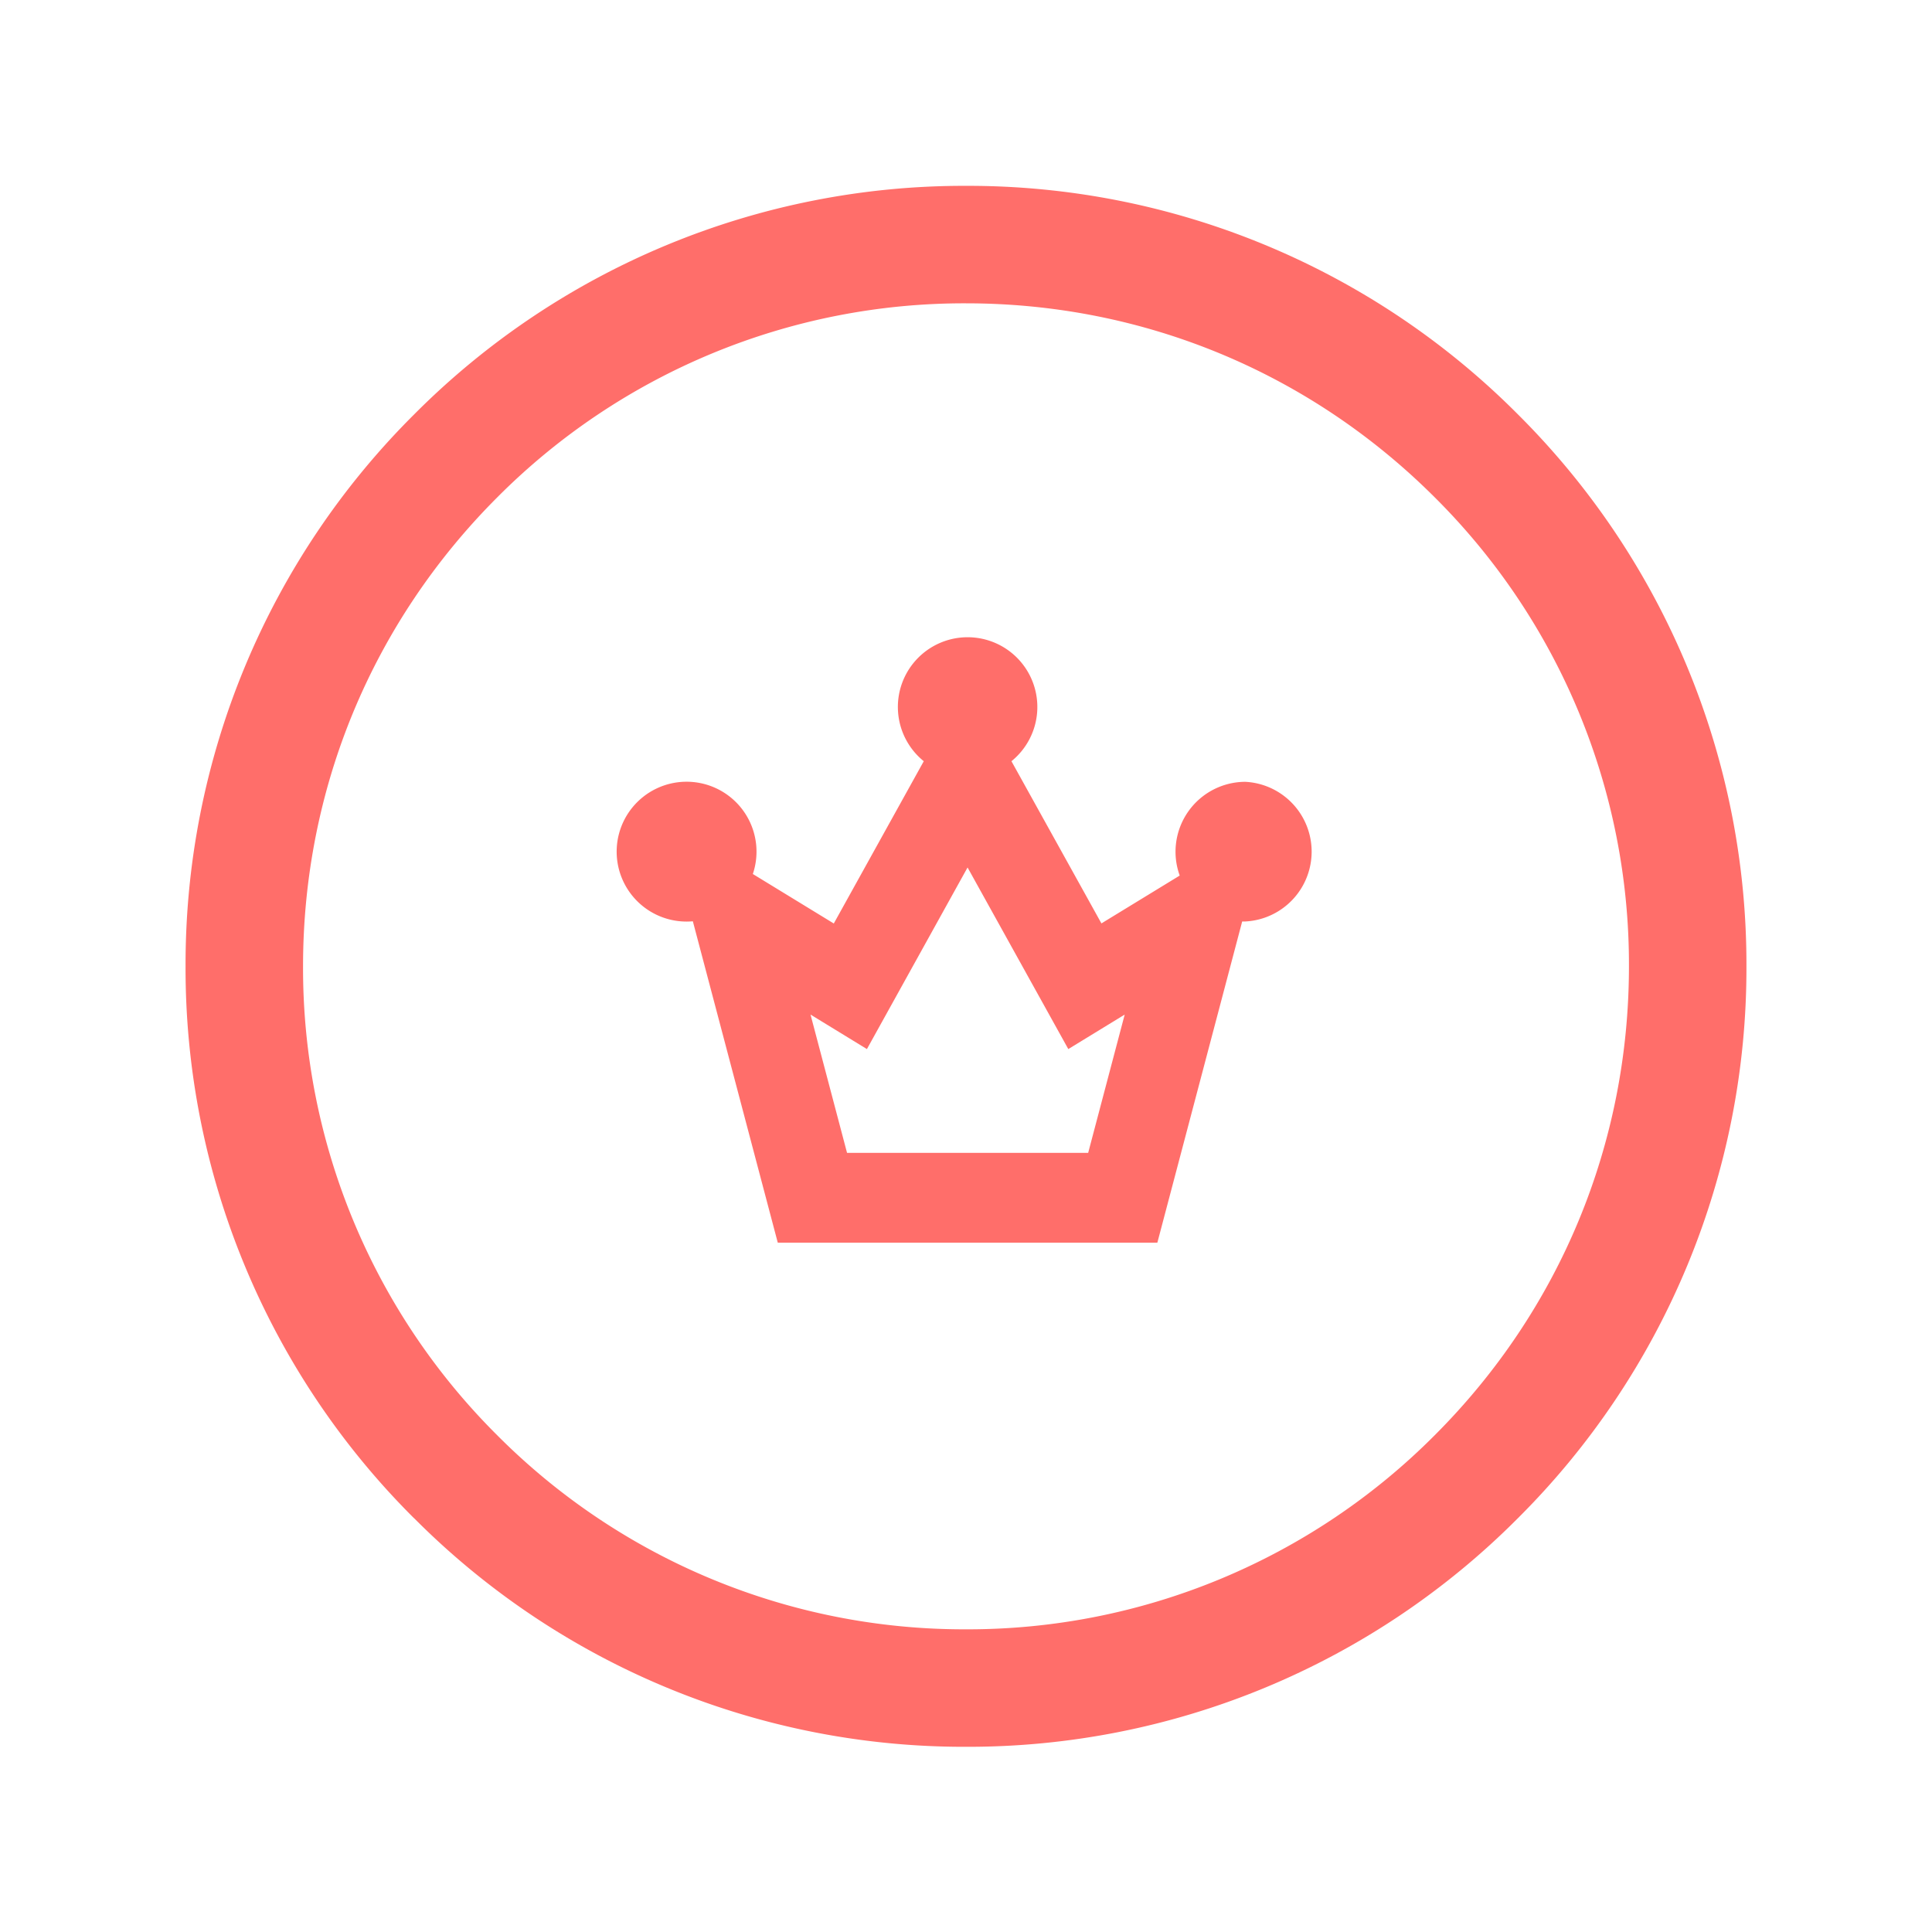
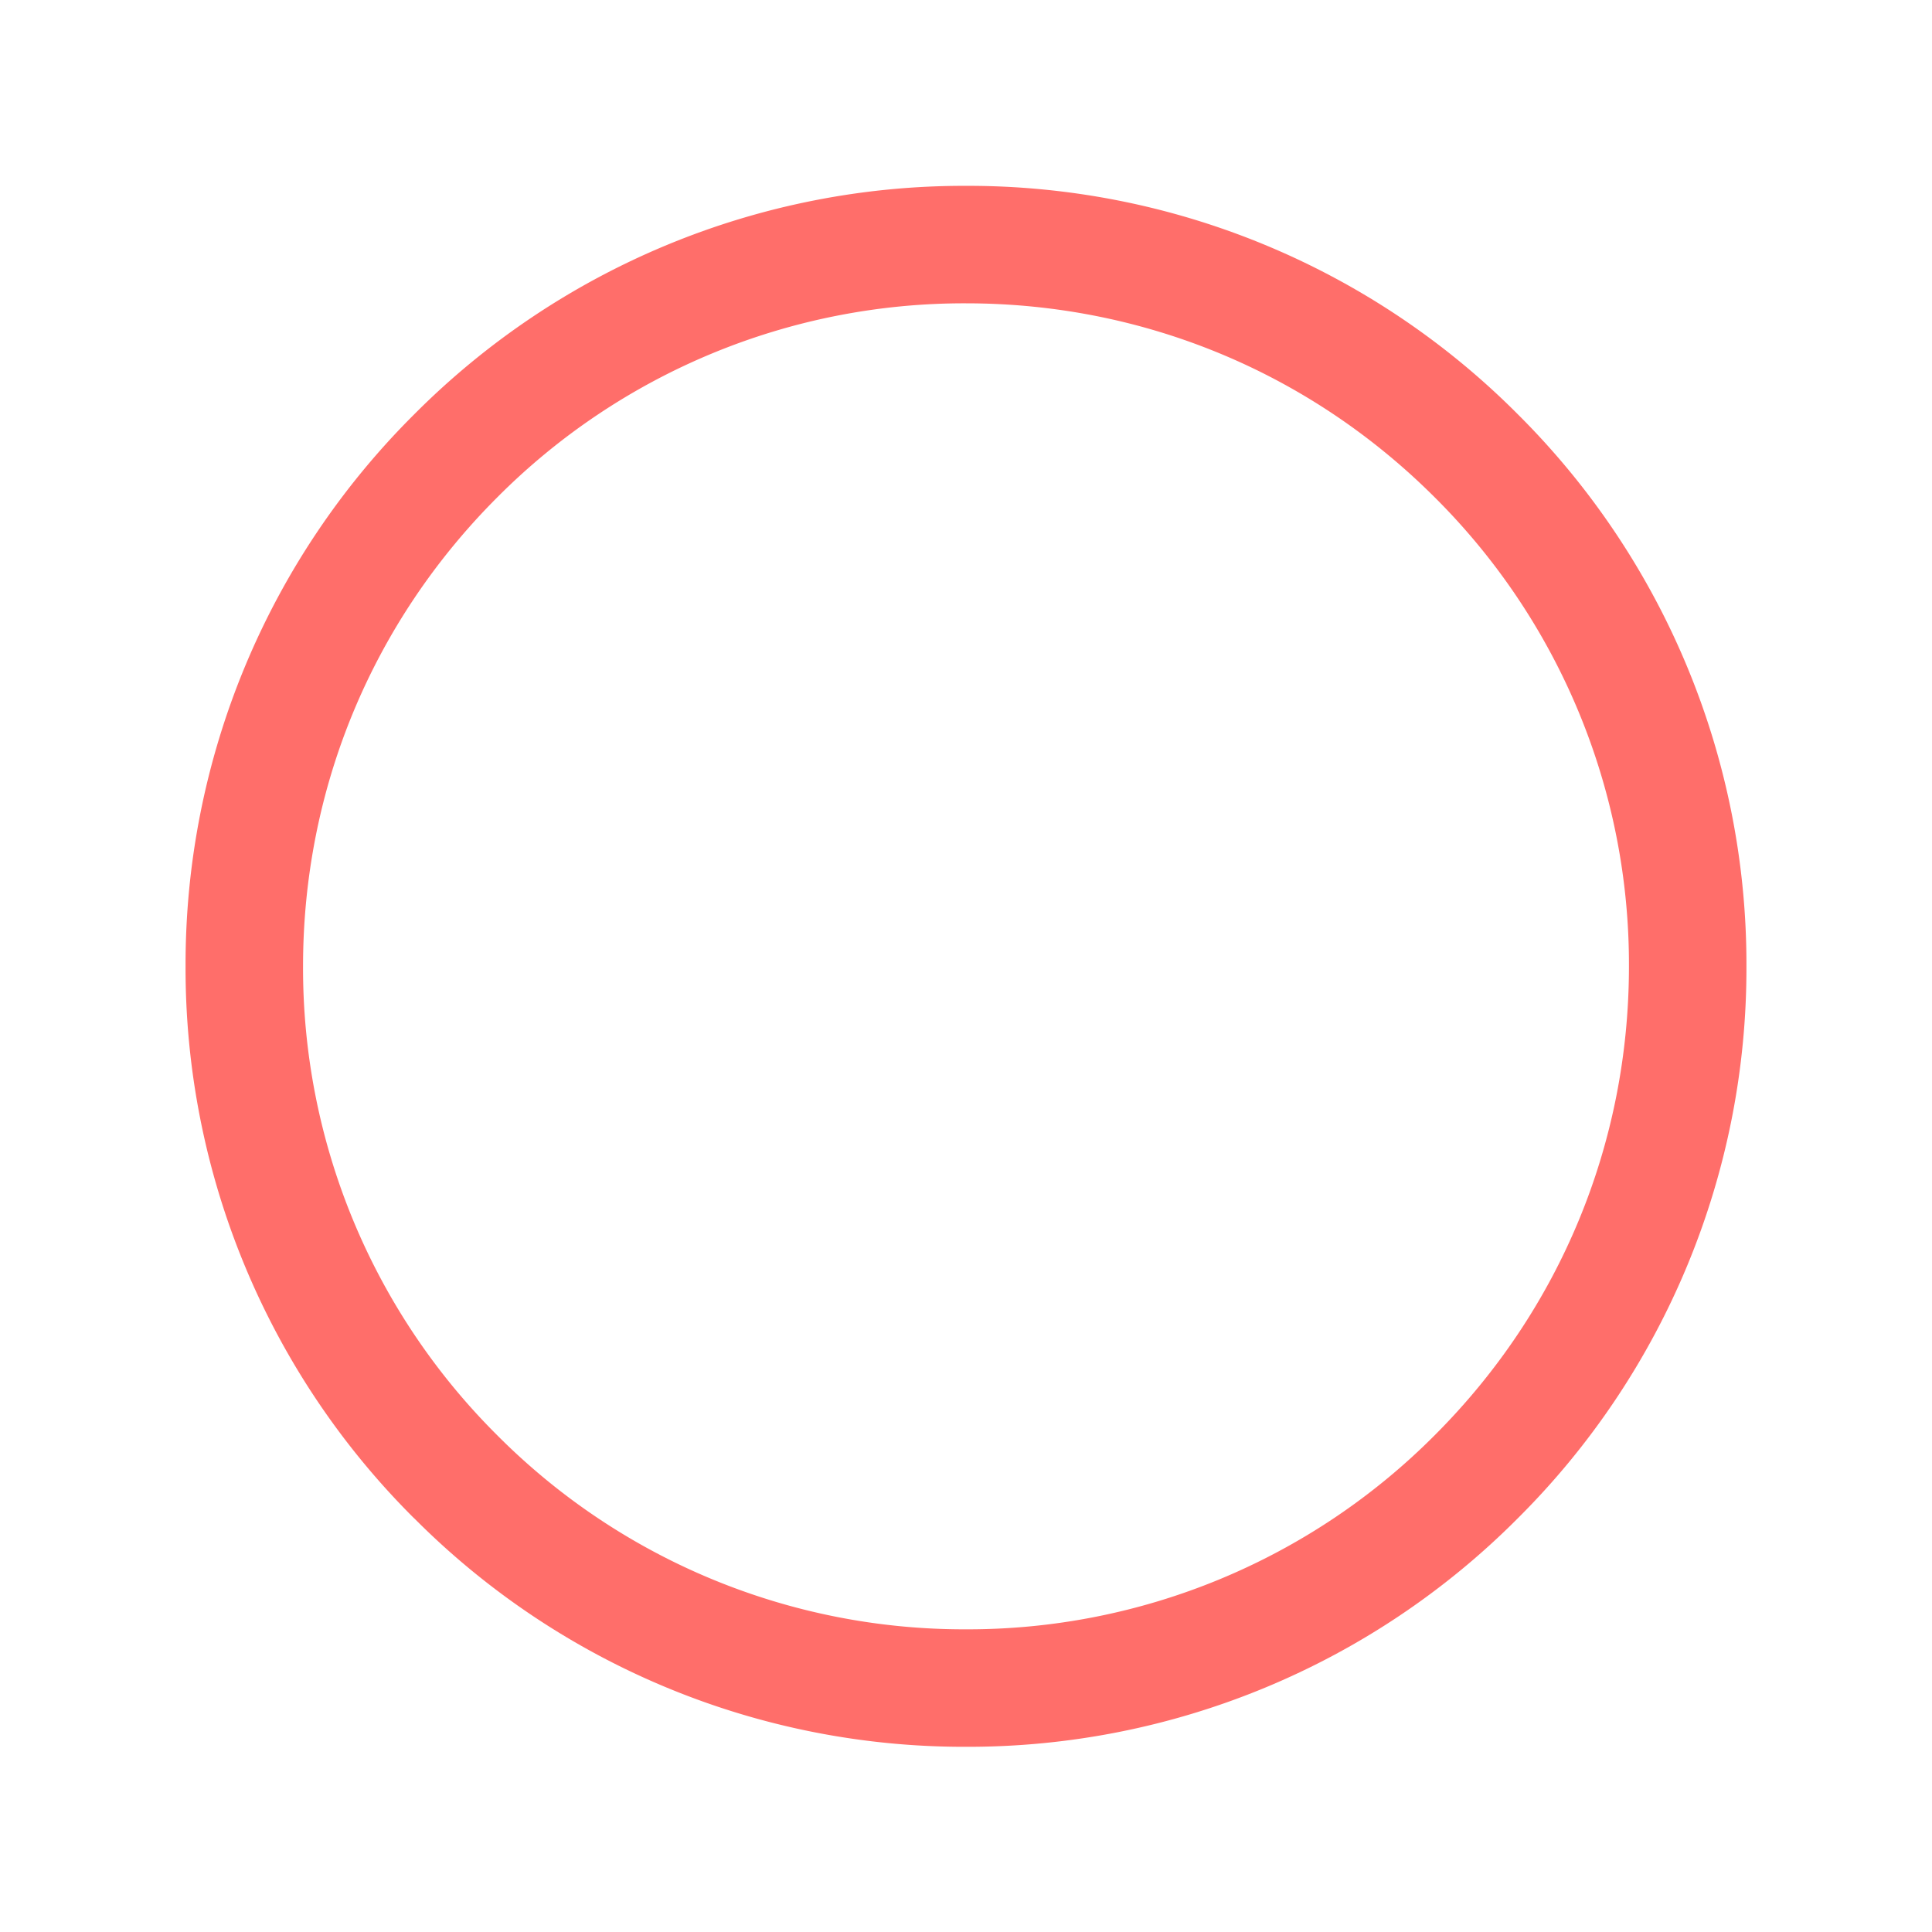
<svg xmlns="http://www.w3.org/2000/svg" width="21" height="21" viewBox="0 0 21 21" fill="currentColor">
  <path d="M4.501 4.505a8.429 8.429 0 0 0-2.484 5.998 8.43 8.43 0 0 0 2.484 6l.106-.107-.106.106a8.43 8.43 0 0 0 5.999 2.485 8.43 8.43 0 0 0 5.999-2.485l-.106-.106.106.106a8.43 8.43 0 0 0 2.484-5.999A8.43 8.43 0 0 0 16.5 4.505l-.106.106.106-.106A8.43 8.43 0 0 0 10.5 2.02a8.429 8.429 0 0 0-5.999 2.485Zm11.095 11.094A7.159 7.159 0 0 1 10.5 17.71a7.158 7.158 0 0 1-5.096-2.11 7.159 7.159 0 0 1-2.11-5.097c0-1.925.749-3.734 2.11-5.096a7.159 7.159 0 0 1 5.096-2.11c1.925 0 3.735.75 5.096 2.11a7.158 7.158 0 0 1 2.11 5.096c0 1.926-.749 3.735-2.11 5.096Z" fill="#FF6E6A" />
-   <path d="M13.536 8.498a.76.76 0 0 0-.713 1.019l-.851.52-.978-1.763a.758.758 0 1 0-.953 0l-.978 1.764-.88-.538a.76.76 0 1 0-.652.514l.923 3.493h4.126l.922-3.491h.034a.76.76 0 0 0 0-1.518Zm-1.708 4.033H9.207l-.397-1.503.613.375 1.094-1.974 1.095 1.974.613-.375-.397 1.503Z" fill="#FF6E6A" />
</svg>